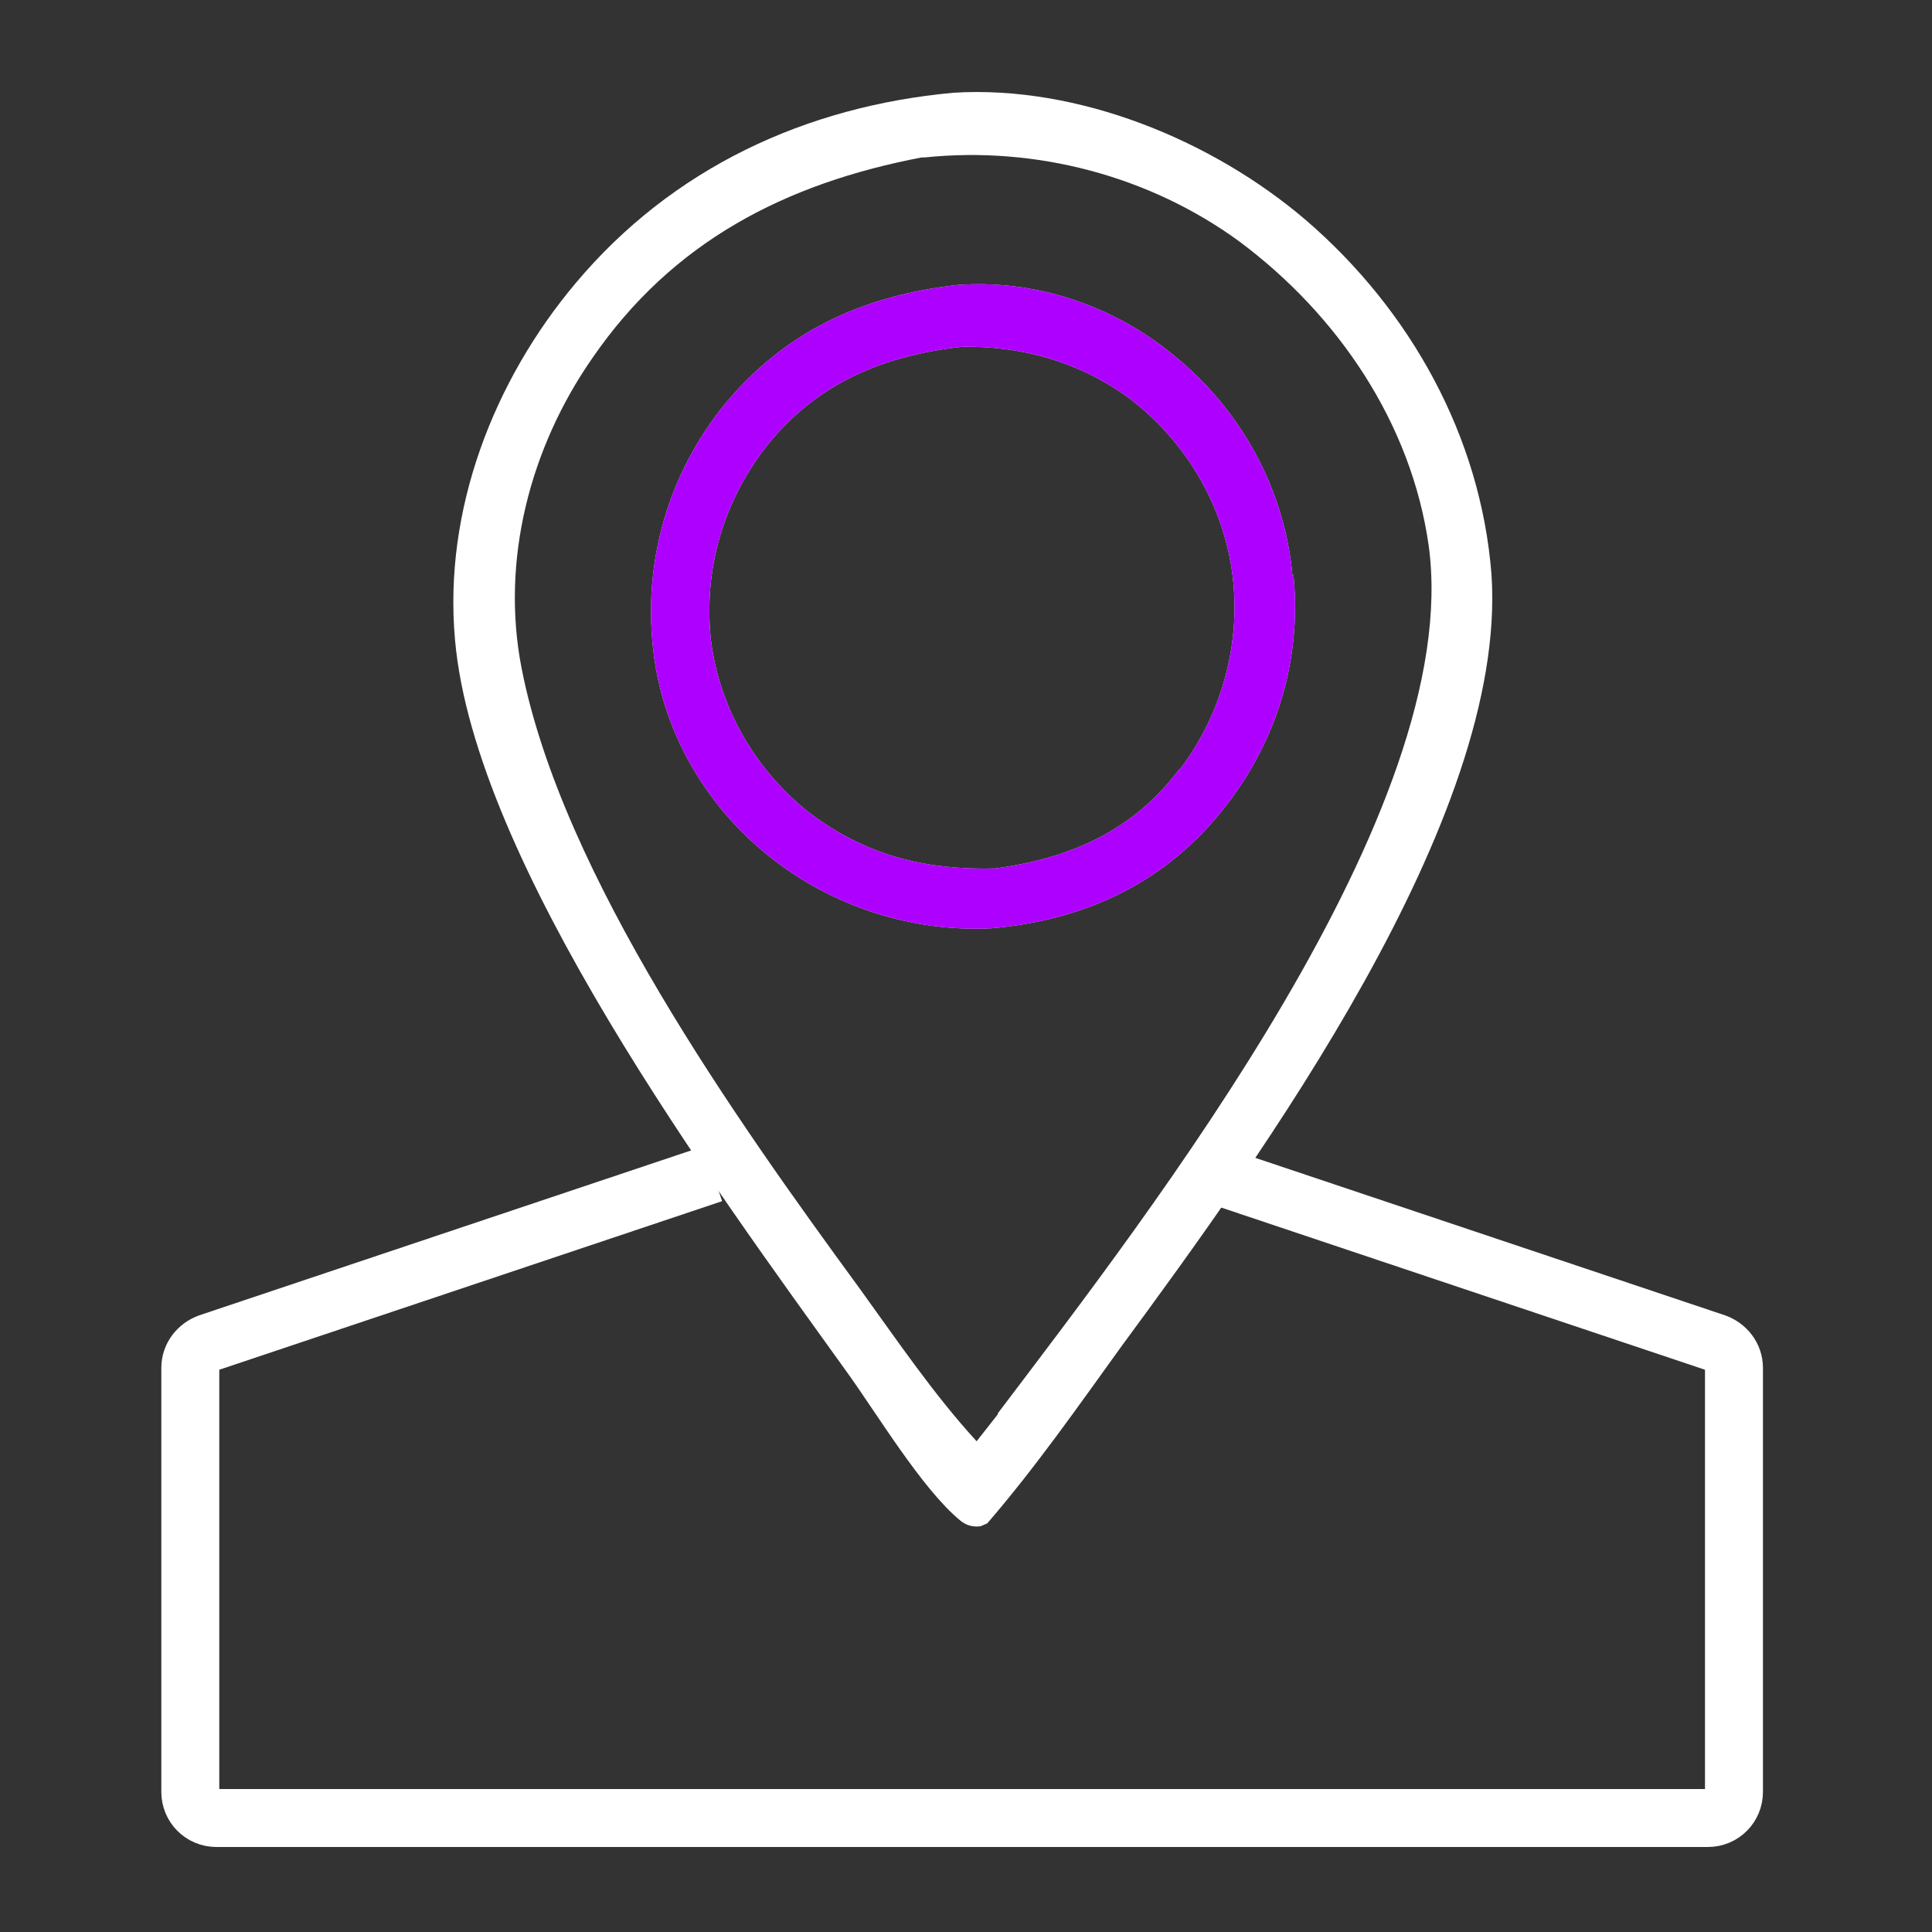
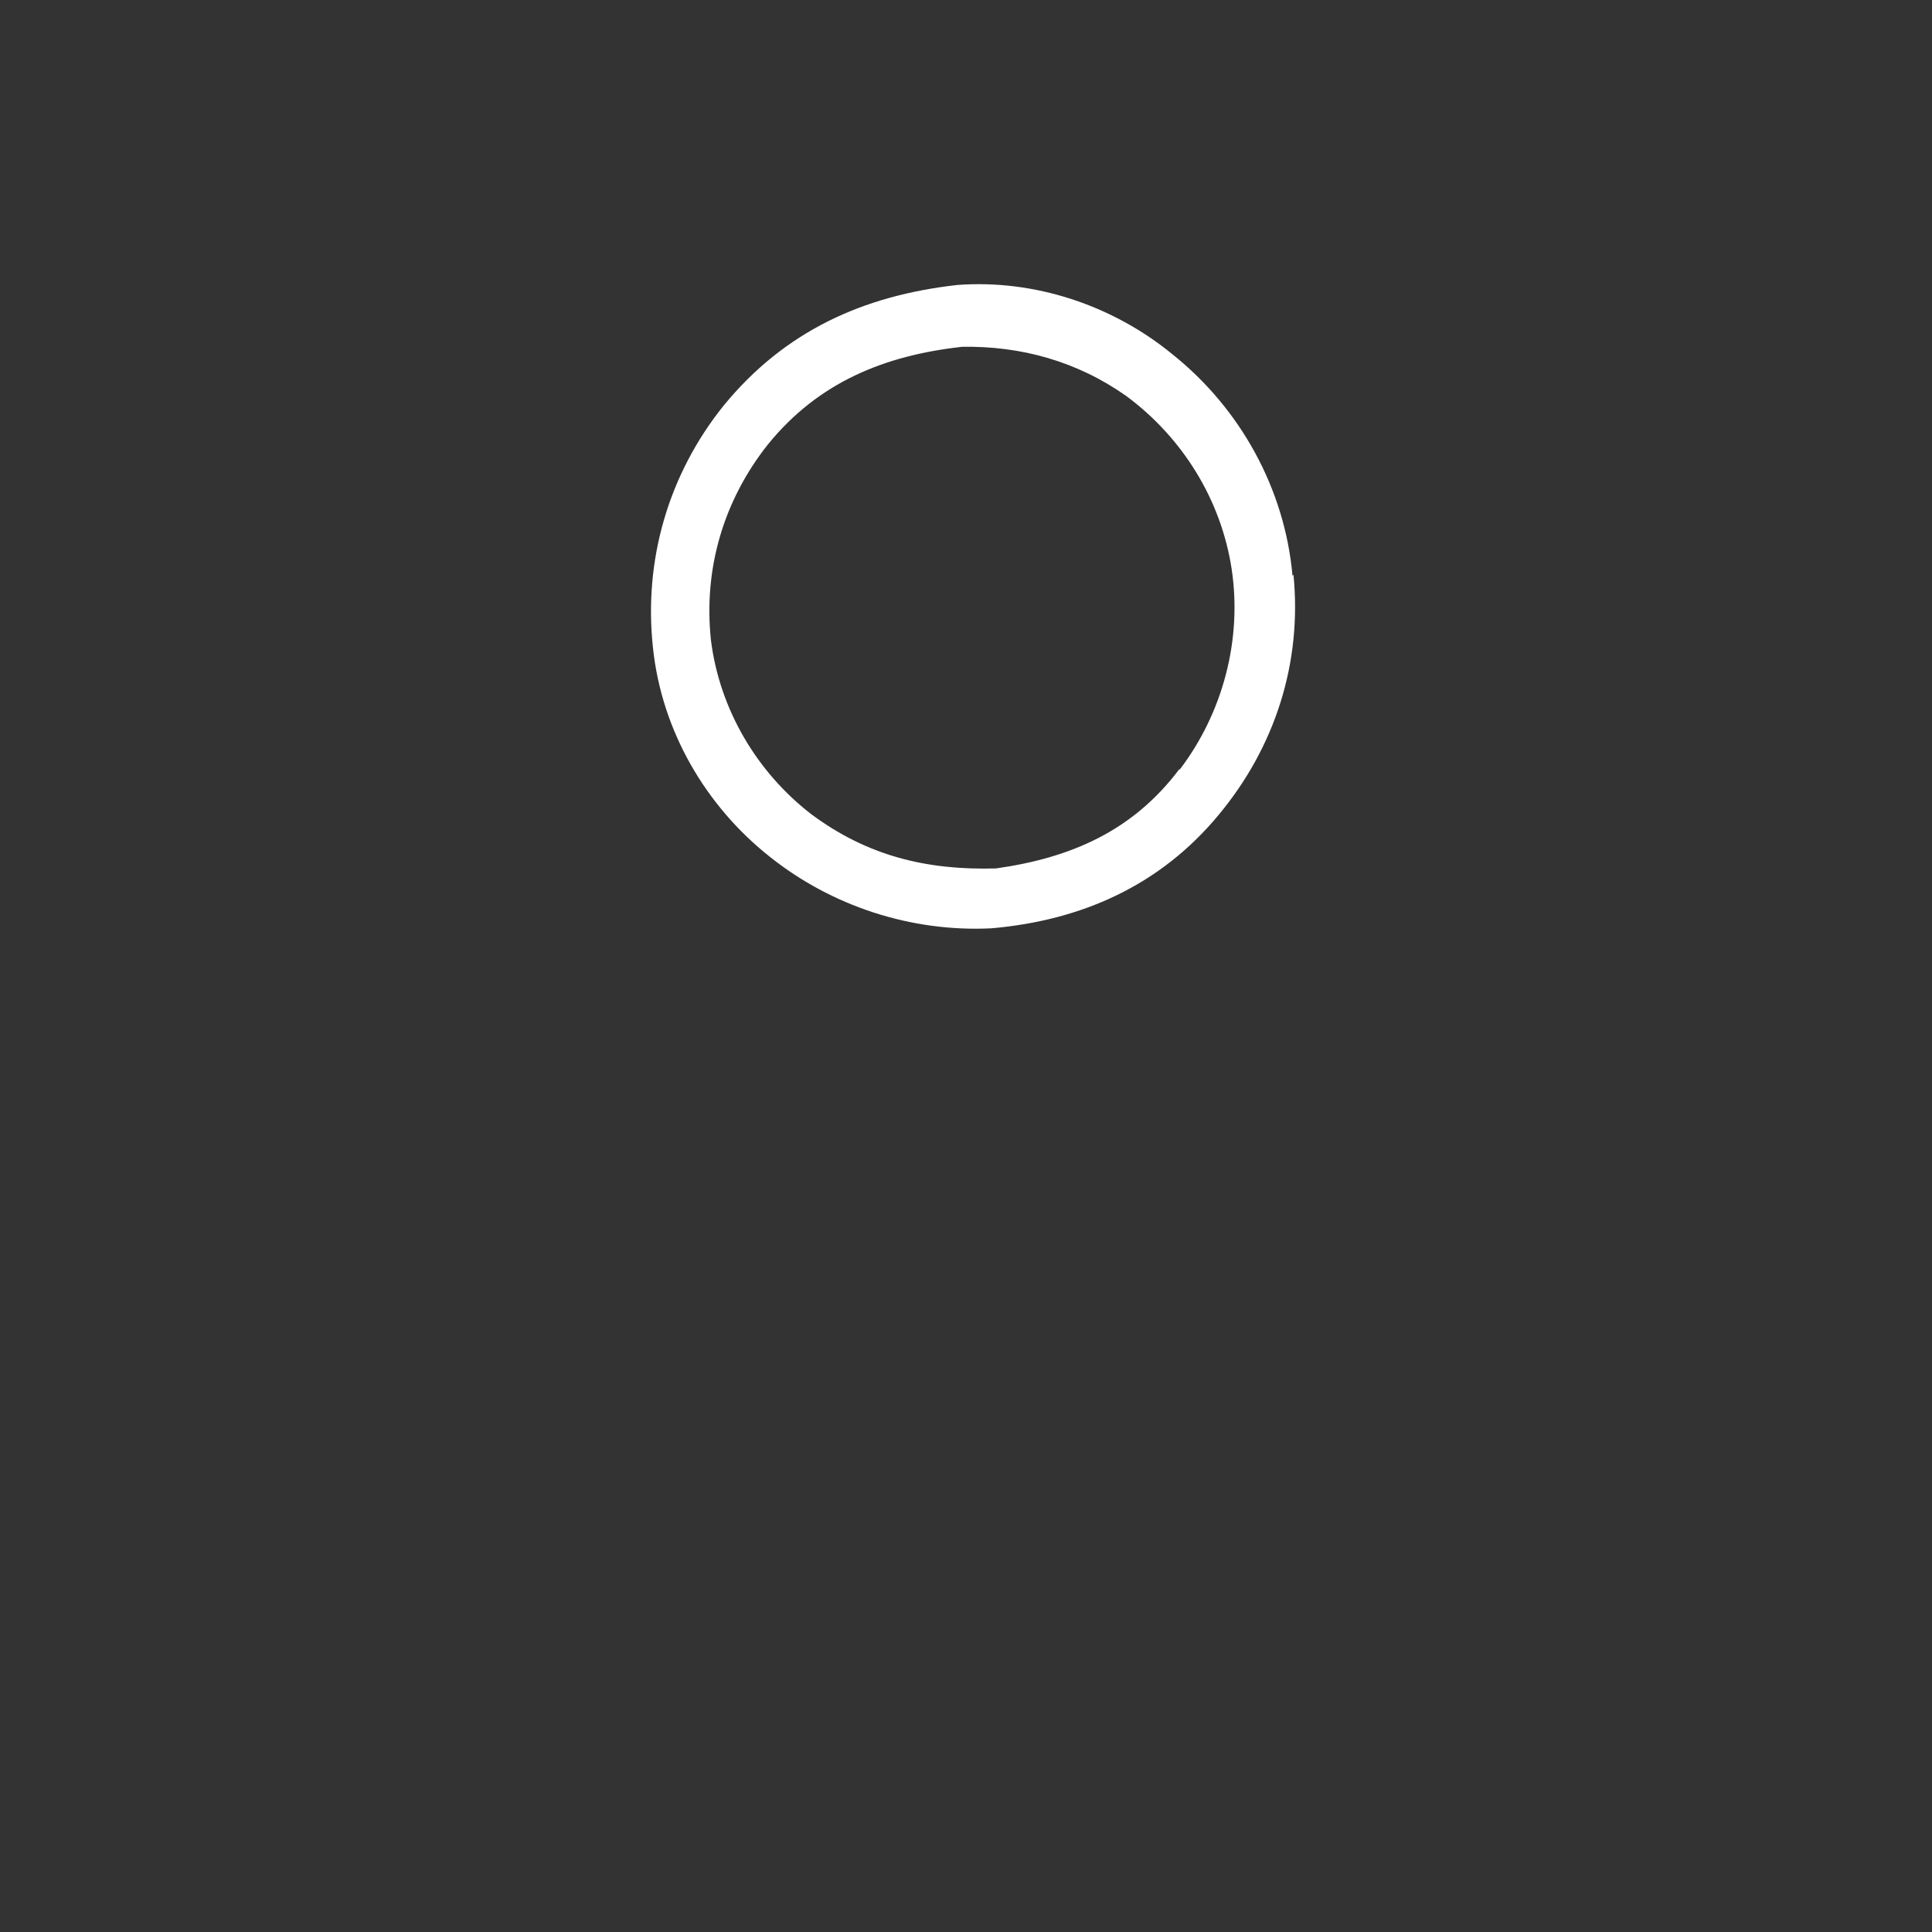
<svg xmlns="http://www.w3.org/2000/svg" id="Layer_1" viewBox="0 0 20 20">
  <rect x="0" y="0" width="20" height="20" fill="#333333" stroke="none" />
  <defs>
    <style>.cls-1{fill:#030303;}.cls-2{fill:#fff;}.cls-3{fill:none;stroke:#fff;stroke-miterlimit:10;stroke-width:.6px;}.cls-4{fill:#ae00ff;}</style>
  </defs>
-   <path class="cls-3" d="M12.54,12.15l5.22,1.75c.11.04.19.14.19.26v4.39c0,.15-.12.27-.27.27h-7.72" />
-   <path class="cls-3" d="M7.38,12.15l-5.22,1.75c-.11.04-.19.14-.19.26v4.39c0,.15.12.27.27.27h7.72" />
-   <path class="cls-1" d="M13.38,5.96c-.08-.9-.54-1.73-1.24-2.29-.62-.51-1.43-.78-2.23-.72-.98.11-1.79.48-2.42,1.25-.57.71-.83,1.6-.73,2.51.09.85.54,1.63,1.21,2.16.64.51,1.46.78,2.29.74.93-.08,1.75-.44,2.36-1.18.58-.7.86-1.57.77-2.48ZM12.21,7.96c-.48.64-1.12.92-1.9,1.03-.72.02-1.33-.13-1.91-.56-.57-.44-.95-1.09-1.04-1.8-.08-.74.13-1.45.59-2.03.52-.64,1.2-.92,2.01-1.01.61-.01,1.19.15,1.7.51.58.43.98,1.07,1.09,1.79.11.73-.09,1.49-.54,2.08Z" />
-   <path class="cls-2" d="M15.44,5.95c-.11-1.43-.84-2.74-1.92-3.67-.97-.83-2.36-1.4-3.65-1.32-1.53.14-2.91.78-3.91,1.97-.85,1.01-1.37,2.35-1.25,3.69.2,2.31,2.69,5.68,4.04,7.56.32.44.79,1.23,1.19,1.56.06.05.13.07.21.06.02-.01.05-.02.07-.03.5-.58.94-1.21,1.38-1.82,1.44-1.96,4.01-5.48,3.84-8ZM10.33,14.64l-.22.28c-.44-.48-.82-1.04-1.21-1.58-1.28-1.75-3.08-4.28-3.5-6.42-.22-1.12.09-2.29.73-3.21.83-1.21,2-1.81,3.41-2.08h.03c1.15-.12,2.33.19,3.26.87,1.02.76,1.78,1.88,1.96,3.15.37,2.72-2.88,6.89-4.46,8.98Z" />
-   <path class="cls-2" d="M13.38,5.96c-.08-.9-.54-1.73-1.24-2.29-.62-.51-1.43-.78-2.23-.72-.98.11-1.79.48-2.42,1.25-.57.71-.83,1.6-.73,2.51.09.85.54,1.63,1.21,2.16.64.51,1.46.78,2.29.74.93-.08,1.75-.44,2.36-1.18.58-.7.86-1.57.77-2.48ZM12.21,7.96c-.48.64-1.12.92-1.9,1.03-.72.02-1.33-.13-1.91-.56-.57-.44-.95-1.09-1.04-1.8-.08-.74.13-1.45.59-2.03.52-.64,1.2-.92,2.01-1.01.61-.01,1.19.15,1.7.51.58.43.98,1.07,1.09,1.79.11.73-.09,1.49-.54,2.08Z" />
-   <path class="cls-4" d="M13.38,5.96c-.08-.9-.54-1.73-1.24-2.29-.62-.51-1.43-.78-2.23-.72-.98.11-1.79.48-2.42,1.25-.57.71-.83,1.6-.73,2.51.09.85.54,1.63,1.21,2.16.64.51,1.46.78,2.29.74.93-.08,1.75-.44,2.36-1.18.58-.7.86-1.57.77-2.48ZM12.21,7.96c-.48.64-1.12.92-1.9,1.03-.72.02-1.33-.13-1.91-.56-.57-.44-.95-1.09-1.04-1.8-.08-.74.13-1.45.59-2.03.52-.64,1.2-.92,2.01-1.01.61-.01,1.19.15,1.7.51.58.43.98,1.07,1.09,1.79.11.73-.09,1.49-.54,2.08Z" />
+   <path class="cls-2" d="M13.38,5.96c-.08-.9-.54-1.73-1.24-2.29-.62-.51-1.43-.78-2.23-.72-.98.11-1.79.48-2.42,1.25-.57.71-.83,1.6-.73,2.51.09.85.54,1.63,1.21,2.16.64.51,1.46.78,2.29.74.93-.08,1.75-.44,2.36-1.18.58-.7.86-1.57.77-2.48M12.21,7.96c-.48.64-1.12.92-1.9,1.03-.72.02-1.33-.13-1.91-.56-.57-.44-.95-1.09-1.04-1.8-.08-.74.13-1.45.59-2.03.52-.64,1.2-.92,2.01-1.01.61-.01,1.19.15,1.7.51.58.43.98,1.07,1.09,1.79.11.73-.09,1.49-.54,2.08Z" />
</svg>